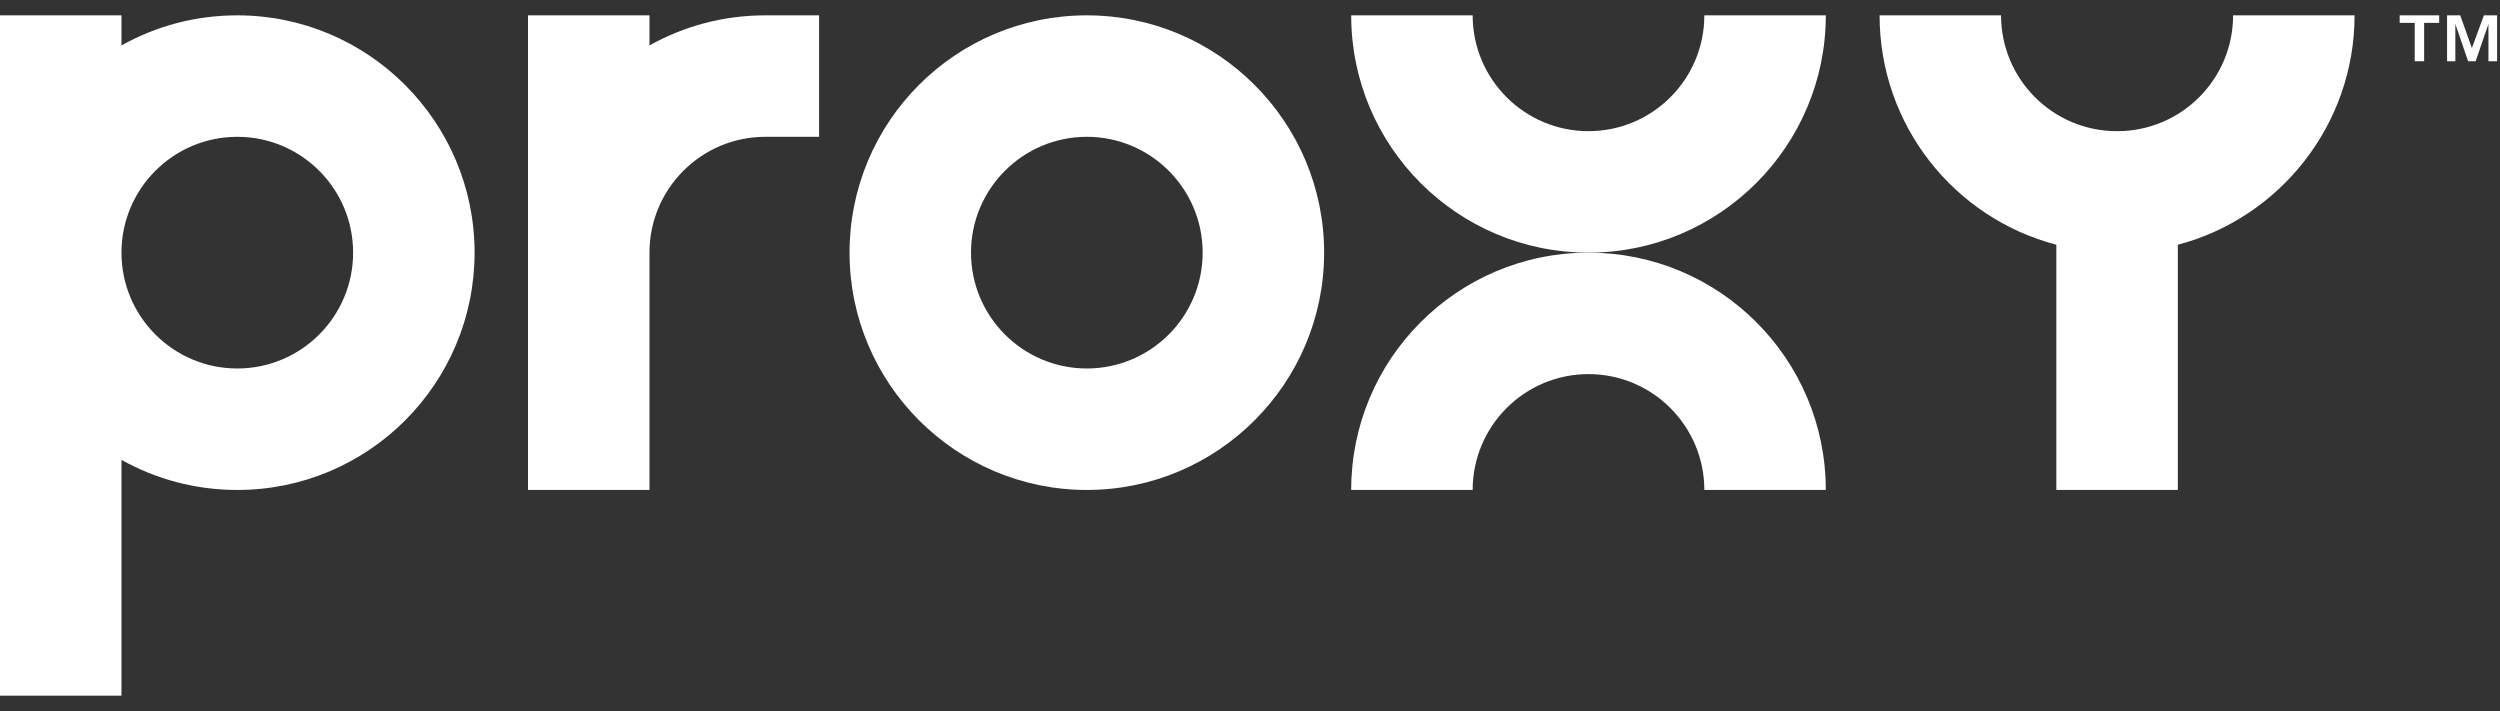
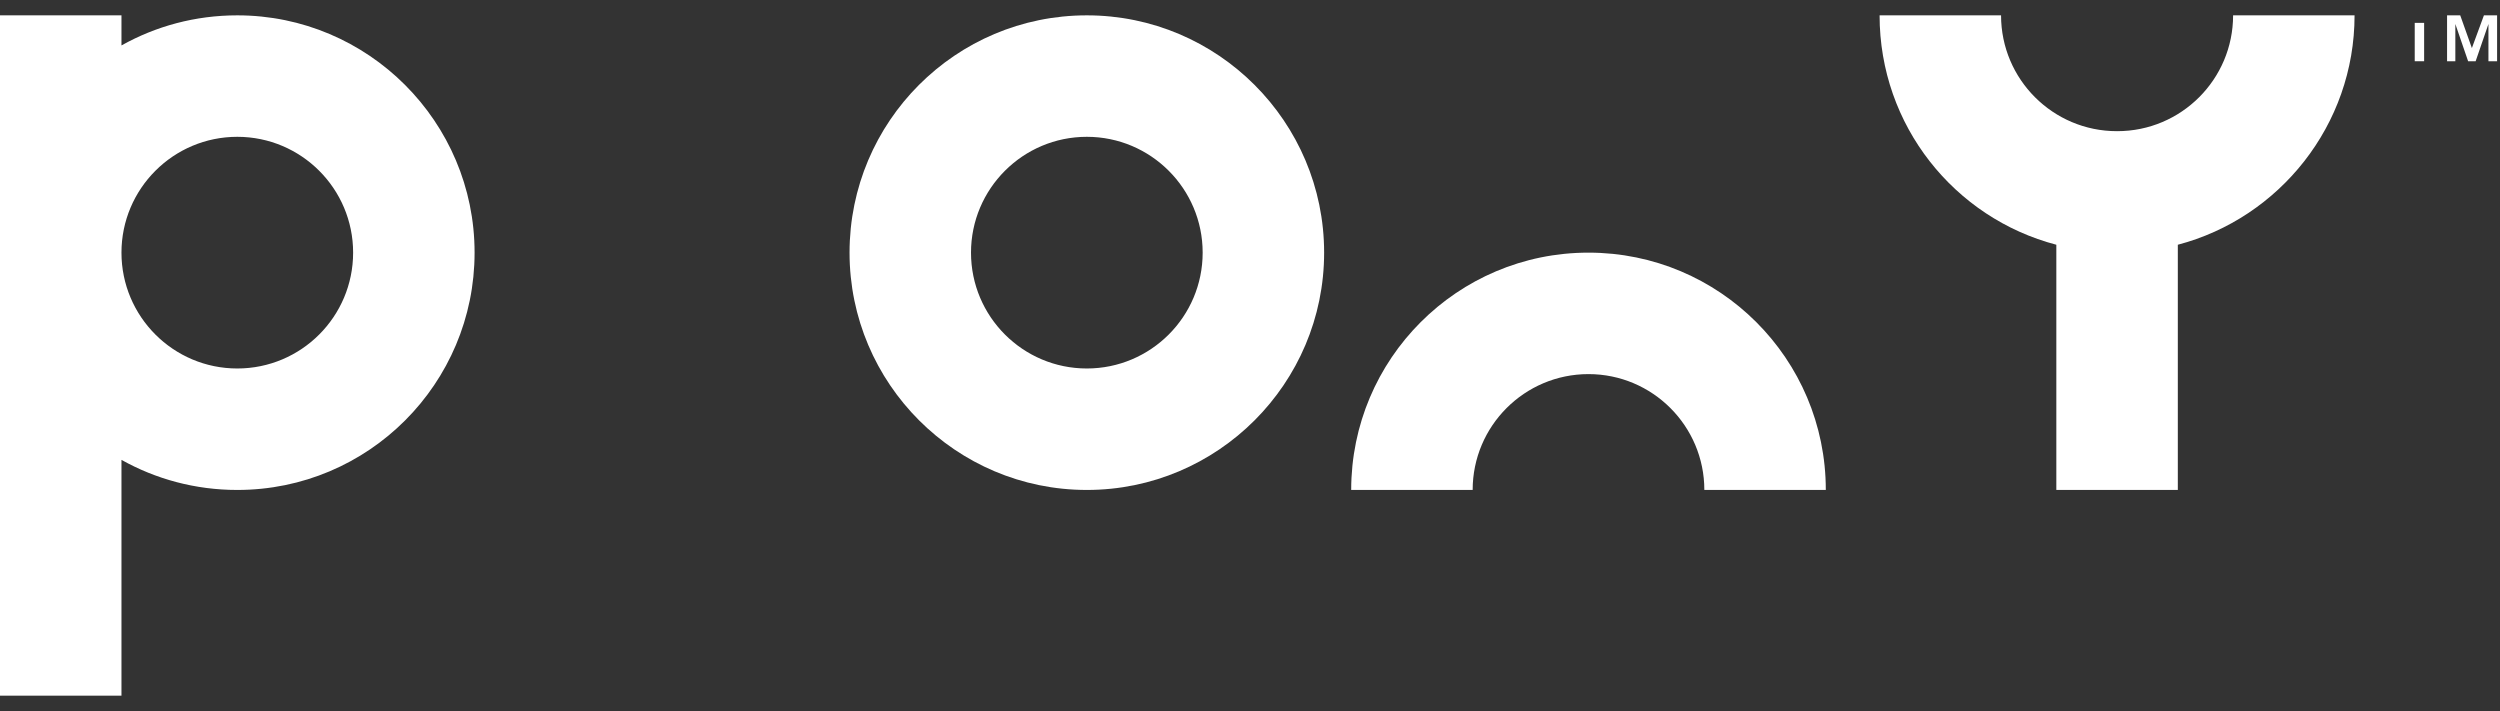
<svg xmlns="http://www.w3.org/2000/svg" width="109" height="31" viewBox="0 0 109 31" fill="none">
  <rect x="0" y="0" width="109" height="31" fill="#333333" stroke="none" />
  <path d="M47.386 0.669C41.663 0.669 37.04 5.309 37.04 11.015C37.04 16.721 41.68 21.362 47.386 21.362C53.092 21.362 57.732 16.721 57.732 11.015C57.732 5.309 53.092 0.669 47.386 0.669ZM47.386 16.066C44.599 16.066 42.336 13.803 42.336 11.015C42.336 8.228 44.599 5.965 47.386 5.965C50.173 5.965 52.436 8.228 52.436 11.015C52.436 13.803 50.173 16.066 47.386 16.066Z" fill="white" />
-   <path d="M69.258 5.719C66.471 5.719 64.208 3.457 64.208 0.669H58.912C58.912 6.392 63.553 11.015 69.258 11.015C74.965 11.015 79.605 6.375 79.605 0.669H74.309C74.309 3.457 72.046 5.719 69.258 5.719Z" fill="white" />
  <path d="M69.258 11.015C63.536 11.015 58.912 15.656 58.912 21.362H64.208C64.208 18.574 66.471 16.311 69.258 16.311C72.046 16.311 74.309 18.574 74.309 21.362H79.605C79.605 15.639 74.965 11.015 69.258 11.015Z" fill="white" />
  <path d="M92.296 5.719C89.509 5.719 87.246 3.457 87.246 0.669H81.95C81.95 5.473 85.213 9.507 89.656 10.671V21.362H94.953V10.671C99.38 9.507 102.659 5.457 102.659 0.669H97.363C97.363 3.457 95.1 5.719 92.313 5.719H92.296Z" fill="white" />
  <path d="M10.346 0.669C8.51 0.669 6.788 1.145 5.296 1.981V0.669H0V30.331H5.296V20.05C6.788 20.886 8.51 21.362 10.346 21.362C16.069 21.362 20.692 16.721 20.692 11.015C20.692 5.309 16.052 0.669 10.346 0.669ZM10.346 16.066C7.559 16.066 5.296 13.803 5.296 11.015C5.296 8.228 7.559 5.965 10.346 5.965C13.134 5.965 15.396 8.228 15.396 11.015C15.396 13.803 13.134 16.066 10.346 16.066Z" fill="white" />
-   <path d="M28.317 1.981V0.669H23.021V21.362H28.317V11.015C28.317 8.228 30.58 5.965 33.367 5.965H35.712V0.669H33.367C31.531 0.669 29.809 1.145 28.317 1.981Z" fill="white" />
  <path d="M108.299 0.669L107.774 2.096L107.266 0.669H106.692V2.67H107.053V1.046L107.61 2.67H107.938L108.496 1.046V2.67H108.873V0.669H108.299Z" fill="white" />
-   <path d="M104.626 0.997H105.282V2.67H105.692V0.997H106.348V0.669H104.626V0.997Z" fill="white" />
+   <path d="M104.626 0.997H105.282V2.67H105.692V0.997H106.348H104.626V0.997Z" fill="white" />
</svg>